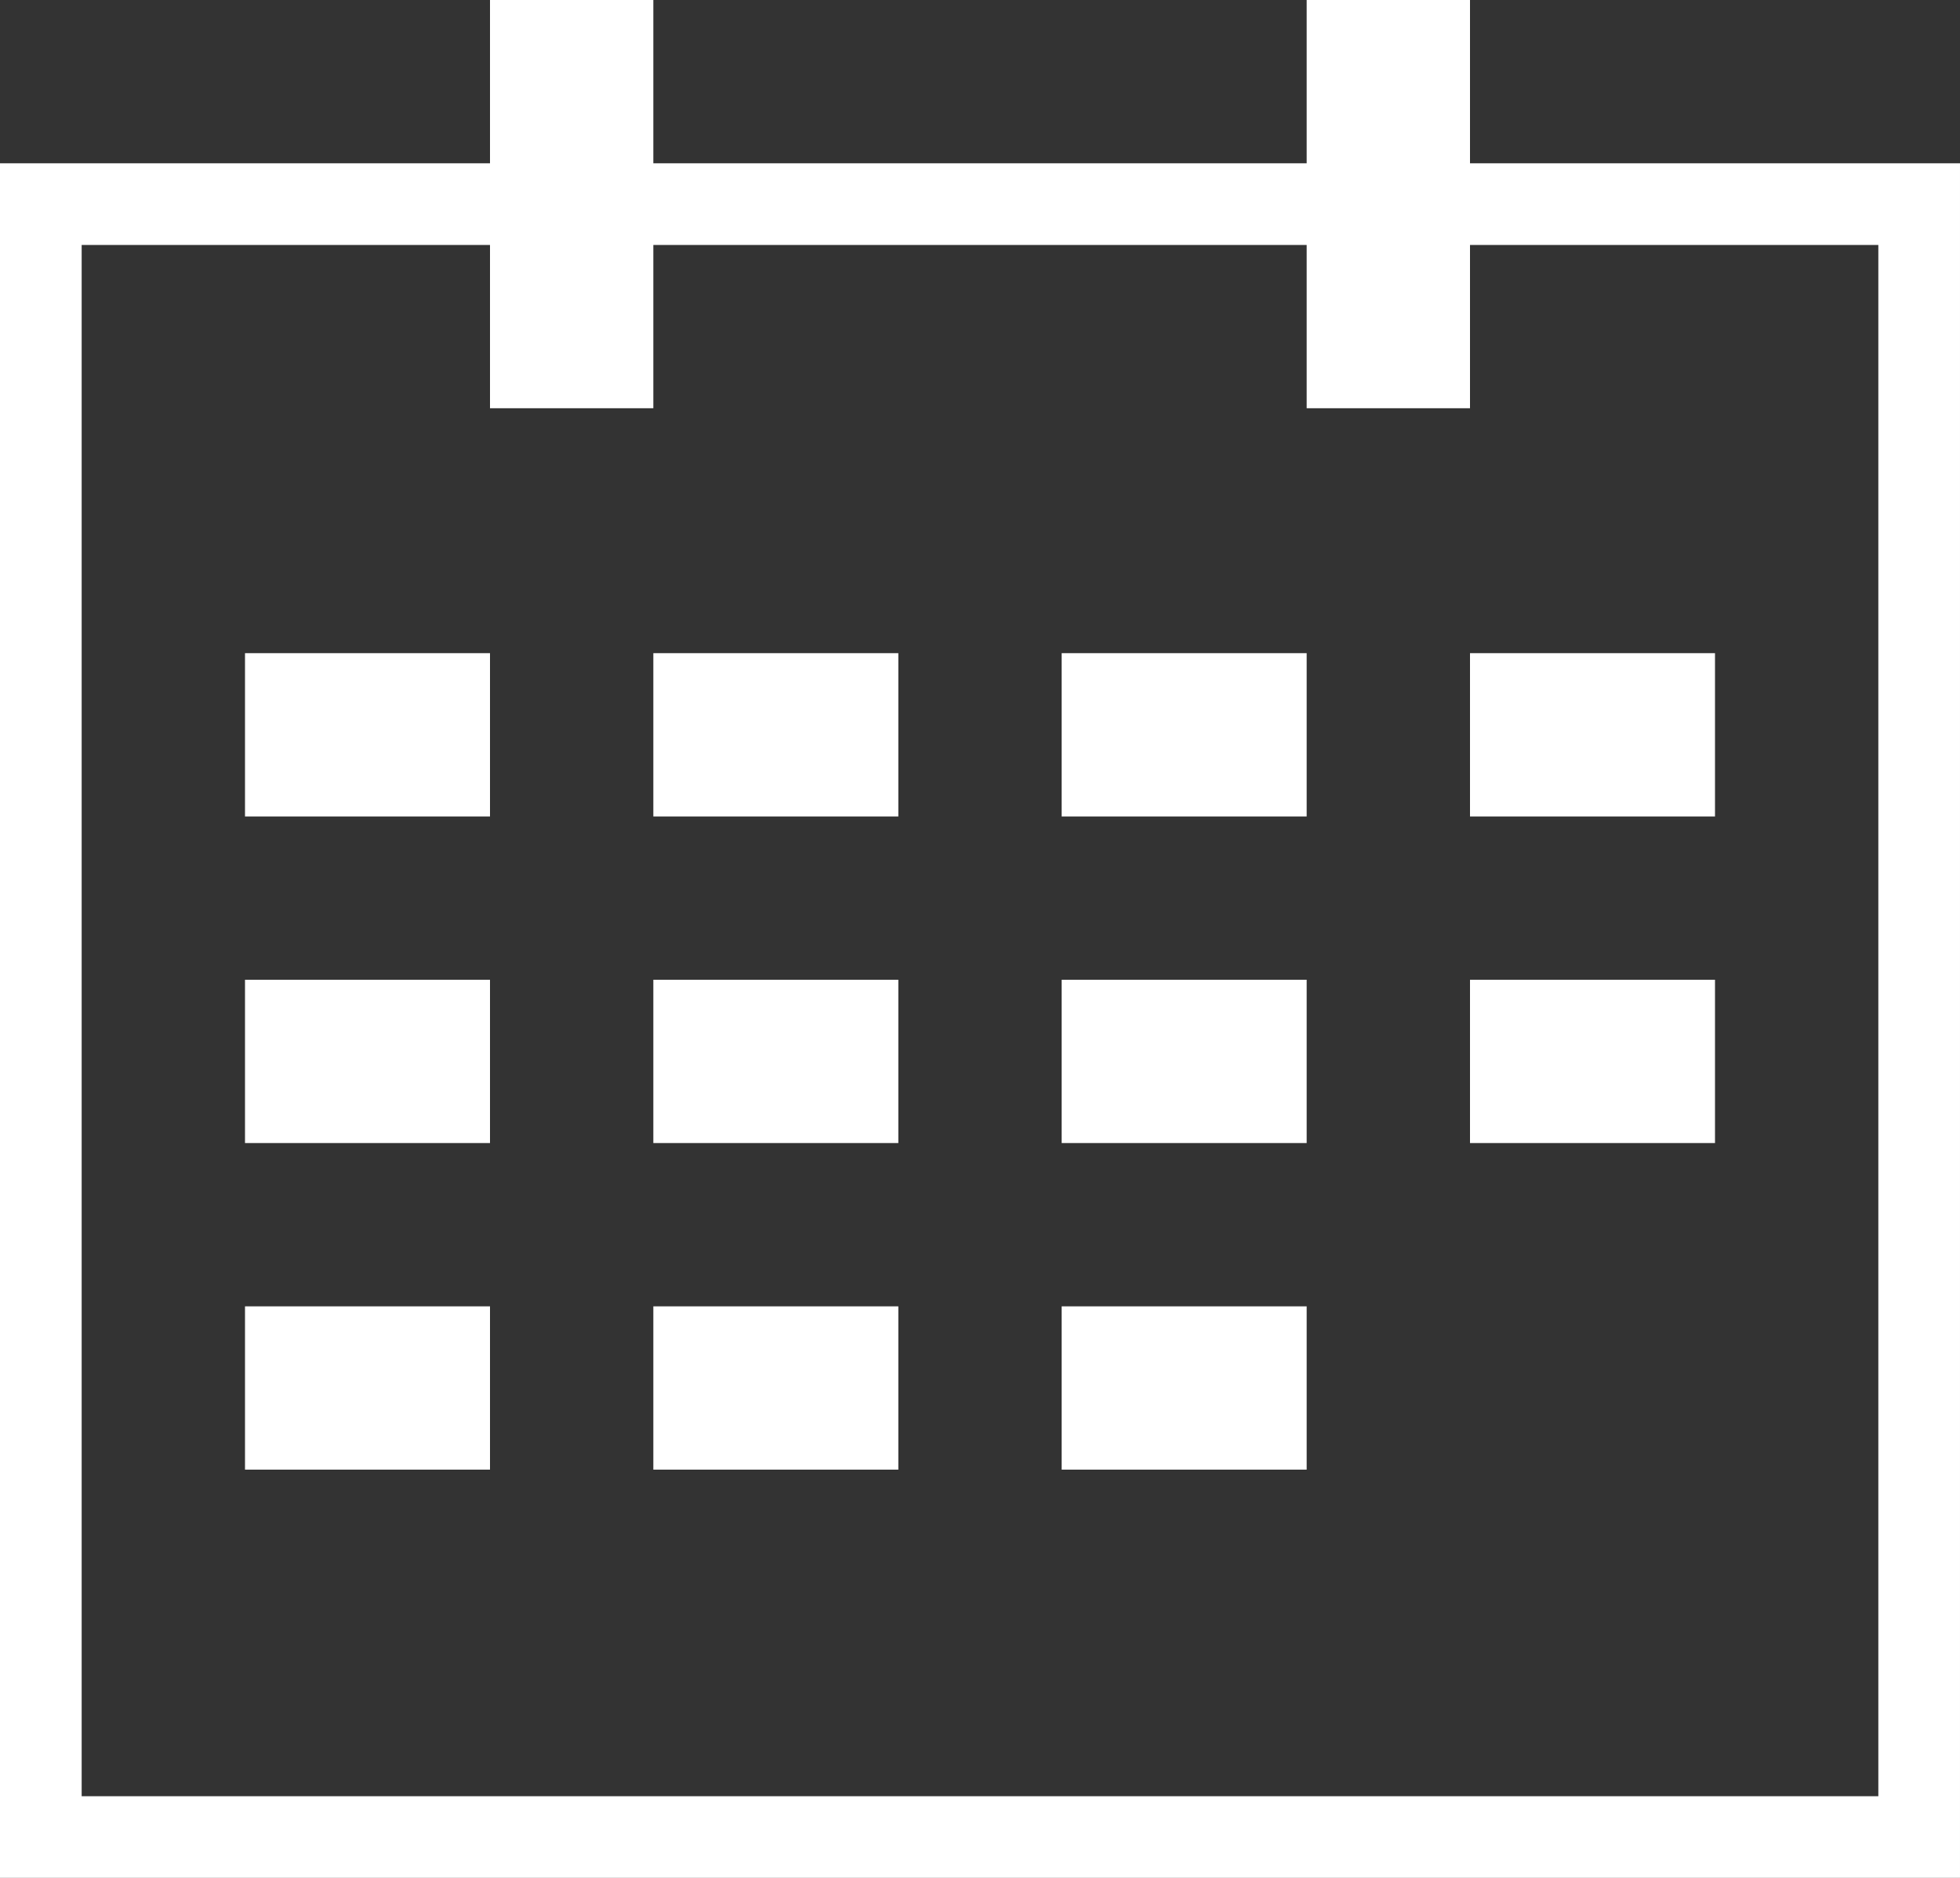
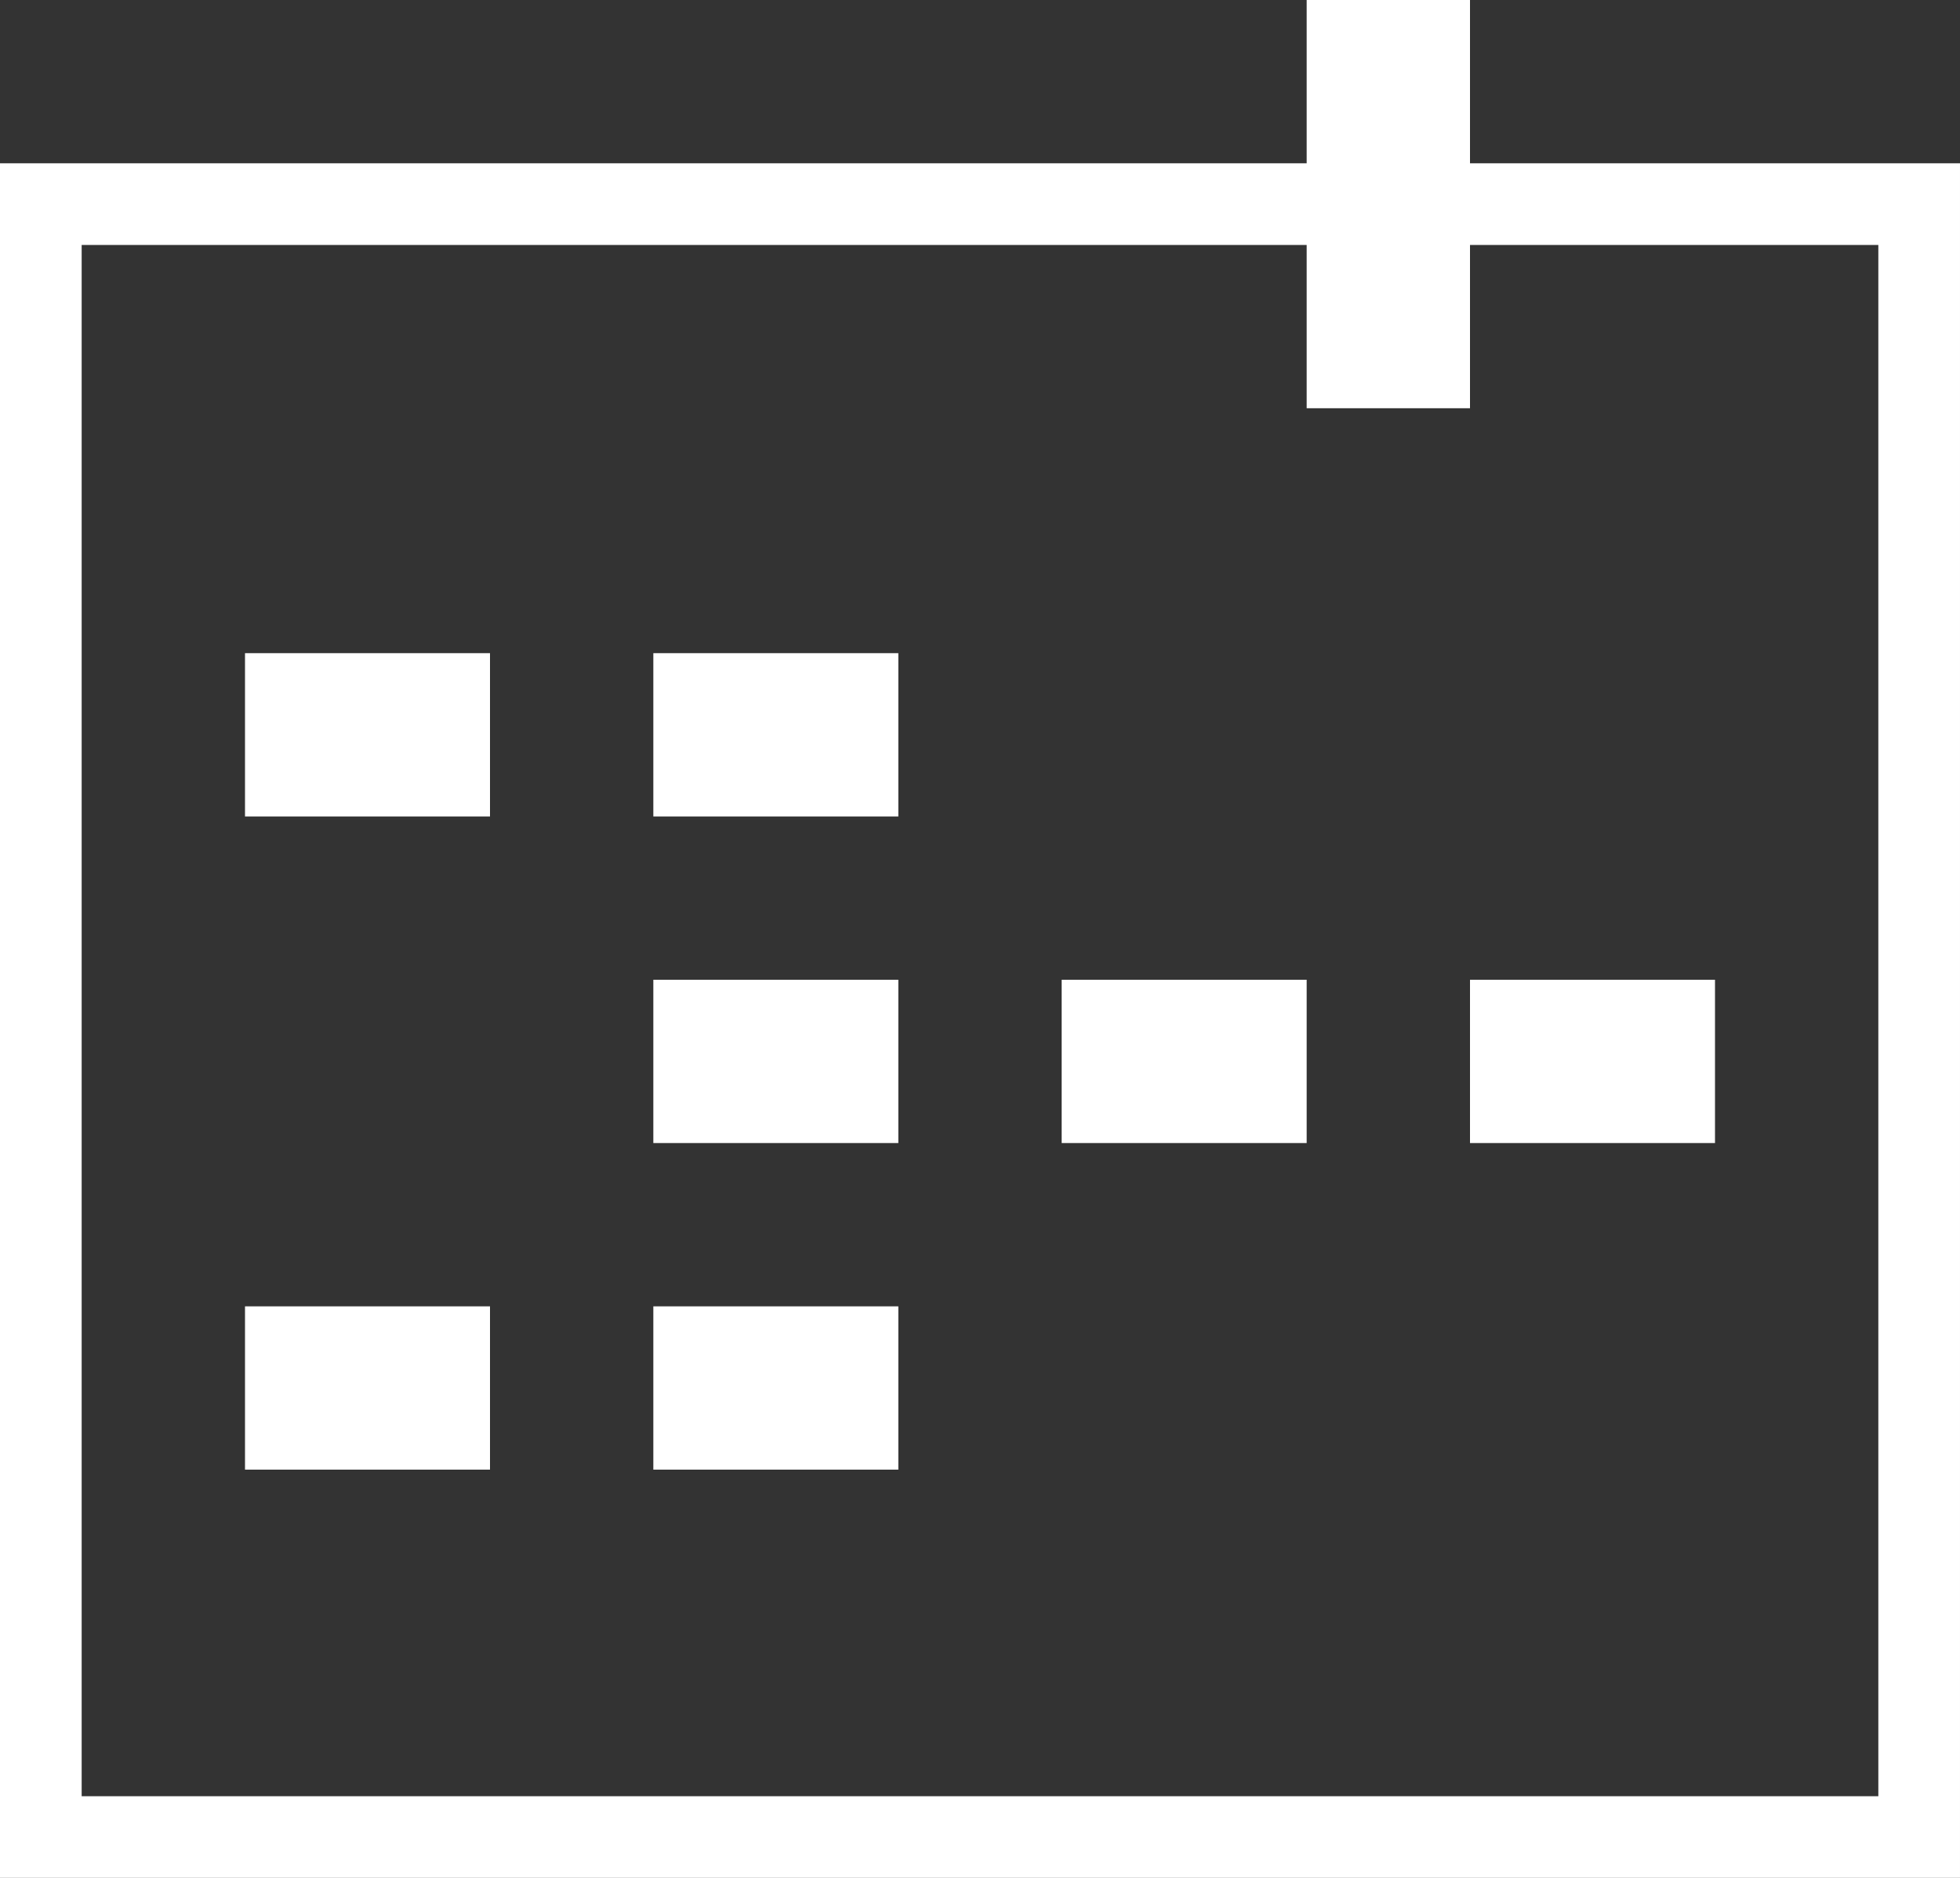
<svg xmlns="http://www.w3.org/2000/svg" width="24" height="23" viewBox="0 0 24 23">
  <rect x="0" y="0" width="24" height="23" fill="#333333" stroke="none" />
  <g id="グループ_5" data-name="グループ 5" transform="translate(-1254 -42)">
    <g id="長方形_10" data-name="長方形 10" transform="translate(1254 44)" fill="none" stroke="#fff" stroke-width="1">
      <rect width="24" height="21" stroke="none" />
      <rect x="0.5" y="0.5" width="23" height="20" fill="none" />
    </g>
-     <rect id="長方形_11" data-name="長方形 11" width="2" height="5" transform="translate(1260 42)" fill="#fff" />
    <rect id="長方形_12" data-name="長方形 12" width="2" height="5" transform="translate(1270 42)" fill="#fff" />
    <rect id="長方形_13" data-name="長方形 13" width="3" height="2" transform="translate(1257 50)" fill="#fff" />
-     <rect id="長方形_20" data-name="長方形 20" width="3" height="2" transform="translate(1257 54)" fill="#fff" />
    <rect id="長方形_24" data-name="長方形 24" width="3" height="2" transform="translate(1257 58)" fill="#fff" />
    <rect id="長方形_14" data-name="長方形 14" width="3" height="2" transform="translate(1262 50)" fill="#fff" />
    <rect id="長方形_19" data-name="長方形 19" width="3" height="2" transform="translate(1262 54)" fill="#fff" />
    <rect id="長方形_23" data-name="長方形 23" width="3" height="2" transform="translate(1262 58)" fill="#fff" />
-     <rect id="長方形_15" data-name="長方形 15" width="3" height="2" transform="translate(1267 50)" fill="#fff" />
    <rect id="長方形_18" data-name="長方形 18" width="3" height="2" transform="translate(1267 54)" fill="#fff" />
-     <rect id="長方形_22" data-name="長方形 22" width="3" height="2" transform="translate(1267 58)" fill="#fff" />
-     <rect id="長方形_16" data-name="長方形 16" width="3" height="2" transform="translate(1272 50)" fill="#fff" />
    <rect id="長方形_17" data-name="長方形 17" width="3" height="2" transform="translate(1272 54)" fill="#fff" />
  </g>
</svg>